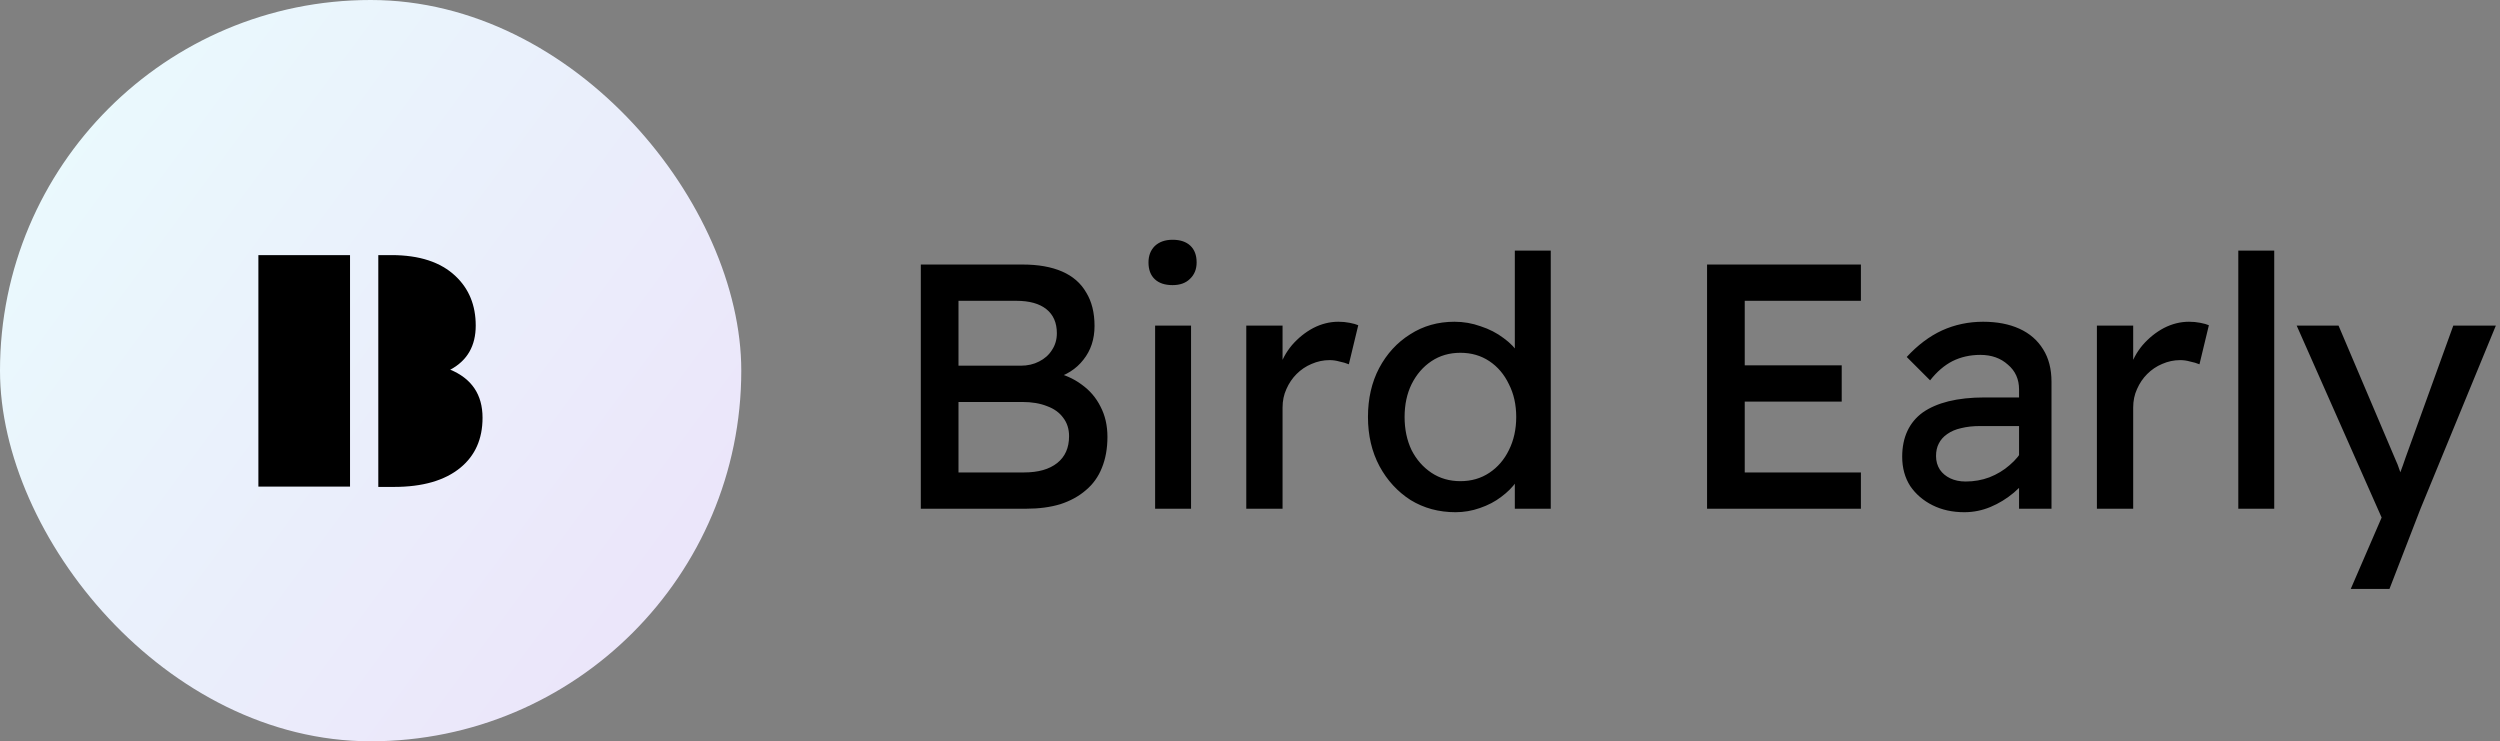
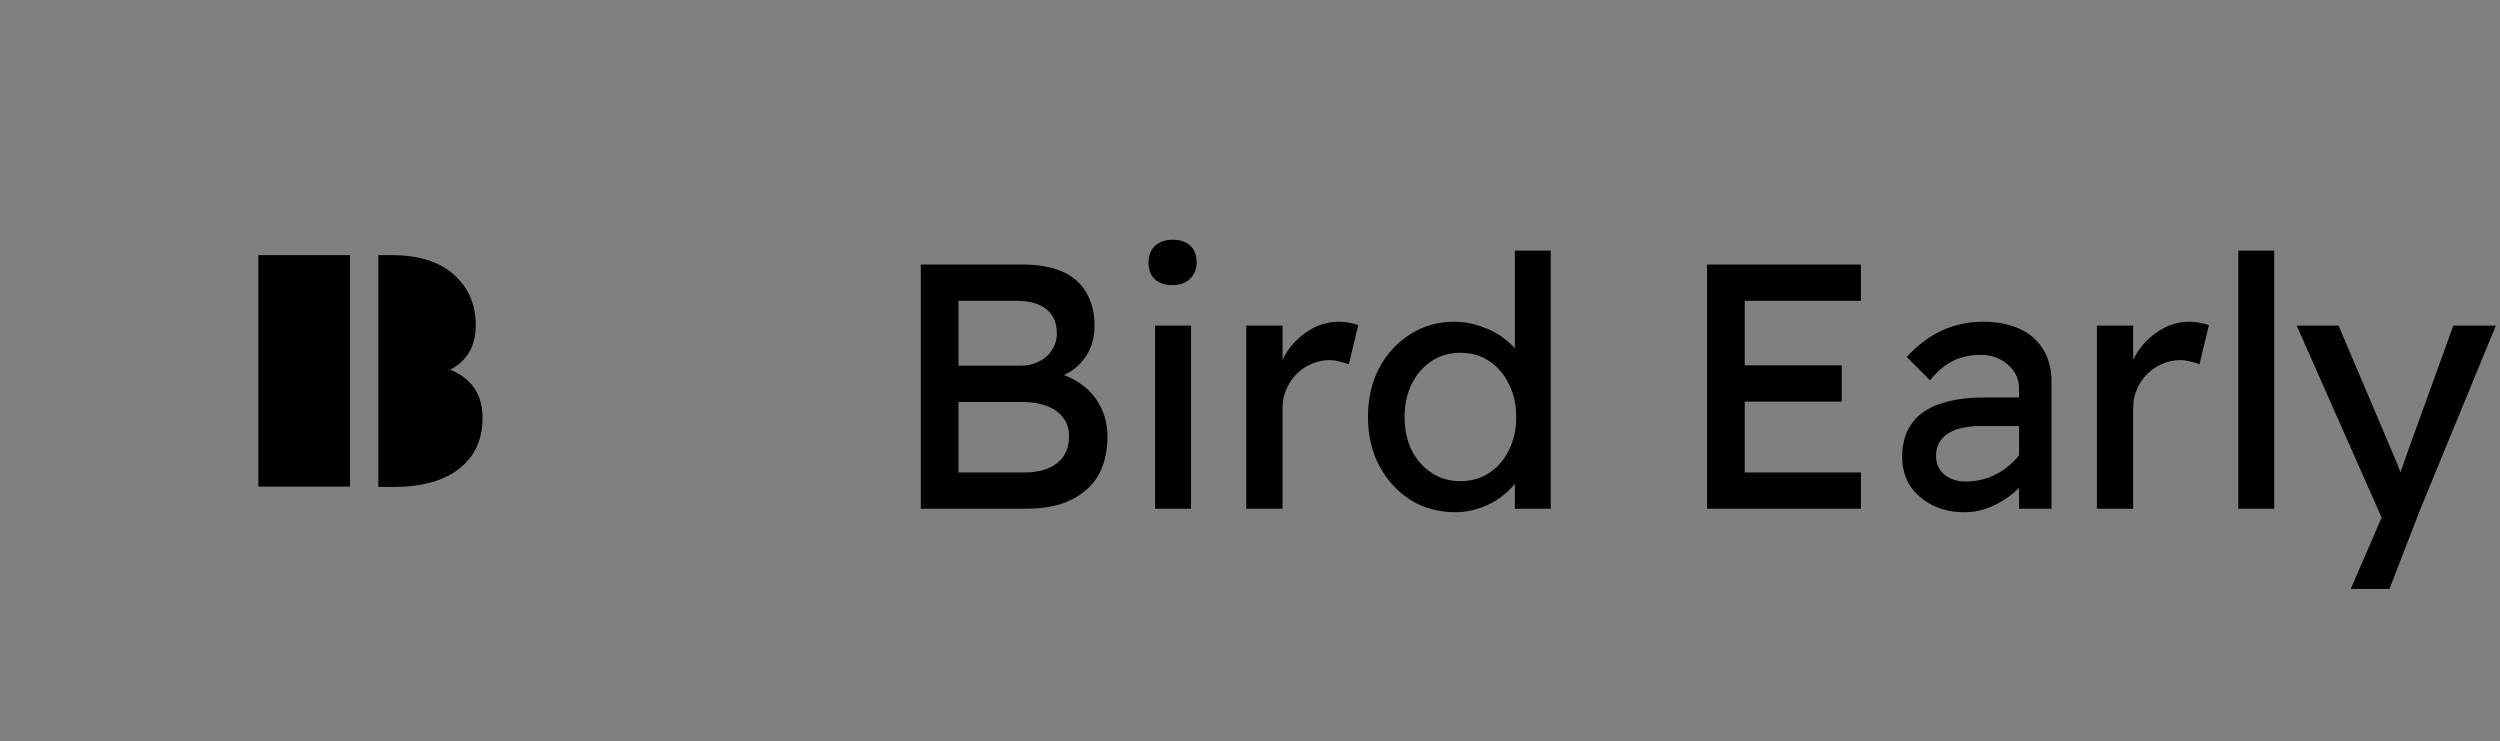
<svg xmlns="http://www.w3.org/2000/svg" width="172" height="51" viewBox="0 0 172 51" fill="none">
  <rect x="0" y="0" width="172" height="51" fill="#808080" stroke="none" />
-   <rect width="51" height="51" rx="25.5" fill="url(#paint0_linear_1543_22984)" />
-   <path d="M30.961 25.426C32.453 26.043 33.199 27.148 33.199 28.742C33.199 30.203 32.688 31.352 31.664 32.188C30.594 33.062 29.074 33.5 27.105 33.5H26.027V17.551H26.93C28.852 17.551 30.32 18.031 31.336 18.992C32.266 19.867 32.73 21.004 32.73 22.402C32.73 23.793 32.152 24.801 30.996 25.426H30.961ZM17.777 17.551H24.082V33.477H17.777V17.551Z" fill="black" />
+   <path d="M30.961 25.426C32.453 26.043 33.199 27.148 33.199 28.742C33.199 30.203 32.688 31.352 31.664 32.188C30.594 33.062 29.074 33.5 27.105 33.5H26.027V17.551H26.93C28.852 17.551 30.32 18.031 31.336 18.992C32.266 19.867 32.73 21.004 32.73 22.402C32.73 23.793 32.152 24.801 30.996 25.426H30.961ZM17.777 17.551H24.082V33.477H17.777Z" fill="black" />
  <path d="M63.352 35V18.2H70.36C71.432 18.2 72.336 18.36 73.072 18.68C73.808 19 74.36 19.48 74.728 20.12C75.112 20.744 75.304 21.512 75.304 22.424C75.304 23.336 75.048 24.112 74.536 24.752C74.04 25.392 73.344 25.832 72.448 26.072V25.592C73.2 25.752 73.856 26.04 74.416 26.456C74.976 26.856 75.408 27.36 75.712 27.968C76.032 28.576 76.192 29.272 76.192 30.056C76.192 30.856 76.064 31.568 75.808 32.192C75.568 32.8 75.2 33.312 74.704 33.728C74.224 34.144 73.64 34.464 72.952 34.688C72.264 34.896 71.48 35 70.6 35H63.352ZM65.944 32.504H70.456C71.432 32.504 72.192 32.288 72.736 31.856C73.28 31.424 73.552 30.808 73.552 30.008C73.552 29.512 73.416 29.088 73.144 28.736C72.888 28.384 72.52 28.12 72.04 27.944C71.56 27.752 70.992 27.656 70.336 27.656H65.944V32.504ZM65.944 25.16H70.216C70.696 25.16 71.12 25.064 71.488 24.872C71.872 24.68 72.168 24.416 72.376 24.08C72.6 23.744 72.712 23.36 72.712 22.928C72.712 22.208 72.472 21.656 71.992 21.272C71.512 20.888 70.824 20.696 69.928 20.696H65.944V25.16ZM79.472 35V22.4H81.944V35H79.472ZM80.672 19.616C80.144 19.616 79.736 19.48 79.448 19.208C79.16 18.936 79.016 18.552 79.016 18.056C79.016 17.592 79.16 17.216 79.448 16.928C79.752 16.64 80.16 16.496 80.672 16.496C81.2 16.496 81.608 16.632 81.896 16.904C82.184 17.176 82.328 17.56 82.328 18.056C82.328 18.52 82.176 18.896 81.872 19.184C81.584 19.472 81.184 19.616 80.672 19.616ZM85.744 35V22.4H88.24V26.36L88 25.4C88.176 24.792 88.472 24.24 88.888 23.744C89.32 23.248 89.808 22.856 90.352 22.568C90.912 22.28 91.488 22.136 92.08 22.136C92.352 22.136 92.608 22.16 92.848 22.208C93.104 22.256 93.304 22.312 93.448 22.376L92.8 25.064C92.608 24.984 92.392 24.92 92.152 24.872C91.928 24.808 91.704 24.776 91.48 24.776C91.048 24.776 90.632 24.864 90.232 25.04C89.848 25.2 89.504 25.432 89.2 25.736C88.912 26.024 88.68 26.368 88.504 26.768C88.328 27.152 88.24 27.576 88.24 28.04V35H85.744ZM100.14 35.24C98.988 35.24 97.956 34.96 97.044 34.4C96.148 33.824 95.436 33.048 94.908 32.072C94.38 31.08 94.116 29.952 94.116 28.688C94.116 27.424 94.372 26.304 94.884 25.328C95.412 24.336 96.124 23.56 97.02 23C97.916 22.424 98.932 22.136 100.068 22.136C100.692 22.136 101.292 22.24 101.868 22.448C102.46 22.64 102.988 22.912 103.452 23.264C103.916 23.6 104.276 23.976 104.532 24.392C104.804 24.792 104.94 25.2 104.94 25.616L104.22 25.664V17.24H106.692V35H104.22V32H104.7C104.7 32.384 104.572 32.768 104.316 33.152C104.06 33.52 103.716 33.864 103.284 34.184C102.868 34.504 102.38 34.76 101.82 34.952C101.276 35.144 100.716 35.24 100.14 35.24ZM100.476 33.104C101.228 33.104 101.892 32.912 102.468 32.528C103.044 32.144 103.492 31.624 103.812 30.968C104.148 30.296 104.316 29.536 104.316 28.688C104.316 27.84 104.148 27.088 103.812 26.432C103.492 25.76 103.044 25.232 102.468 24.848C101.892 24.464 101.228 24.272 100.476 24.272C99.724 24.272 99.06 24.464 98.484 24.848C97.908 25.232 97.452 25.76 97.116 26.432C96.796 27.088 96.636 27.84 96.636 28.688C96.636 29.536 96.796 30.296 97.116 30.968C97.452 31.624 97.908 32.144 98.484 32.528C99.06 32.912 99.724 33.104 100.476 33.104ZM117.446 35V18.2H128.03V20.696H120.038V32.504H128.03V35H117.446ZM118.622 27.632V25.136H126.71V27.632H118.622ZM138.911 35V26.792C138.911 26.088 138.655 25.52 138.143 25.088C137.647 24.64 137.015 24.416 136.247 24.416C135.543 24.416 134.903 24.56 134.327 24.848C133.767 25.136 133.255 25.576 132.791 26.168L131.183 24.56C131.935 23.744 132.743 23.136 133.607 22.736C134.487 22.336 135.431 22.136 136.439 22.136C137.399 22.136 138.231 22.296 138.935 22.616C139.639 22.936 140.183 23.408 140.567 24.032C140.951 24.64 141.143 25.384 141.143 26.264V35H138.911ZM135.143 35.24C134.327 35.24 133.599 35.08 132.959 34.76C132.319 34.44 131.807 34 131.423 33.44C131.055 32.864 130.871 32.192 130.871 31.424C130.871 30.752 130.991 30.16 131.231 29.648C131.471 29.136 131.823 28.712 132.287 28.376C132.767 28.04 133.359 27.784 134.063 27.608C134.783 27.432 135.607 27.344 136.535 27.344H140.039L139.823 29.312H136.223C135.743 29.312 135.311 29.36 134.927 29.456C134.559 29.536 134.239 29.672 133.967 29.864C133.711 30.04 133.519 30.256 133.391 30.512C133.263 30.752 133.199 31.04 133.199 31.376C133.199 31.728 133.287 32.04 133.463 32.312C133.639 32.568 133.879 32.768 134.183 32.912C134.487 33.056 134.839 33.128 135.239 33.128C135.815 33.128 136.359 33.032 136.871 32.84C137.399 32.632 137.863 32.352 138.263 32C138.679 31.648 138.999 31.256 139.223 30.824L139.799 32.432C139.463 32.992 139.047 33.48 138.551 33.896C138.055 34.312 137.519 34.64 136.943 34.88C136.367 35.12 135.767 35.24 135.143 35.24ZM144.267 35V22.4H146.763V26.36L146.523 25.4C146.699 24.792 146.995 24.24 147.411 23.744C147.843 23.248 148.331 22.856 148.875 22.568C149.435 22.28 150.011 22.136 150.603 22.136C150.875 22.136 151.131 22.16 151.371 22.208C151.627 22.256 151.827 22.312 151.971 22.376L151.323 25.064C151.131 24.984 150.915 24.92 150.675 24.872C150.451 24.808 150.227 24.776 150.003 24.776C149.571 24.776 149.155 24.864 148.755 25.04C148.371 25.2 148.027 25.432 147.723 25.736C147.435 26.024 147.203 26.368 147.027 26.768C146.851 27.152 146.763 27.576 146.763 28.04V35H144.267ZM153.995 35V17.24H156.467V35H153.995ZM161.731 40.52L164.275 34.64L164.299 36.608L158.011 22.4H160.891L164.827 31.664C164.907 31.824 165.003 32.072 165.115 32.408C165.227 32.728 165.323 33.048 165.403 33.368L164.779 33.512C164.907 33.176 165.027 32.84 165.139 32.504C165.267 32.168 165.387 31.832 165.499 31.496L168.787 22.4H171.715L166.531 35L164.395 40.52H161.731Z" fill="black" />
  <defs>
    <linearGradient id="paint0_linear_1543_22984" x1="6.393" y1="7.456" x2="59.463" y2="46.622" gradientUnits="userSpaceOnUse">
      <stop stop-color="#EAF9FD" />
      <stop offset="1" stop-color="#EBE0F9" />
    </linearGradient>
  </defs>
</svg>